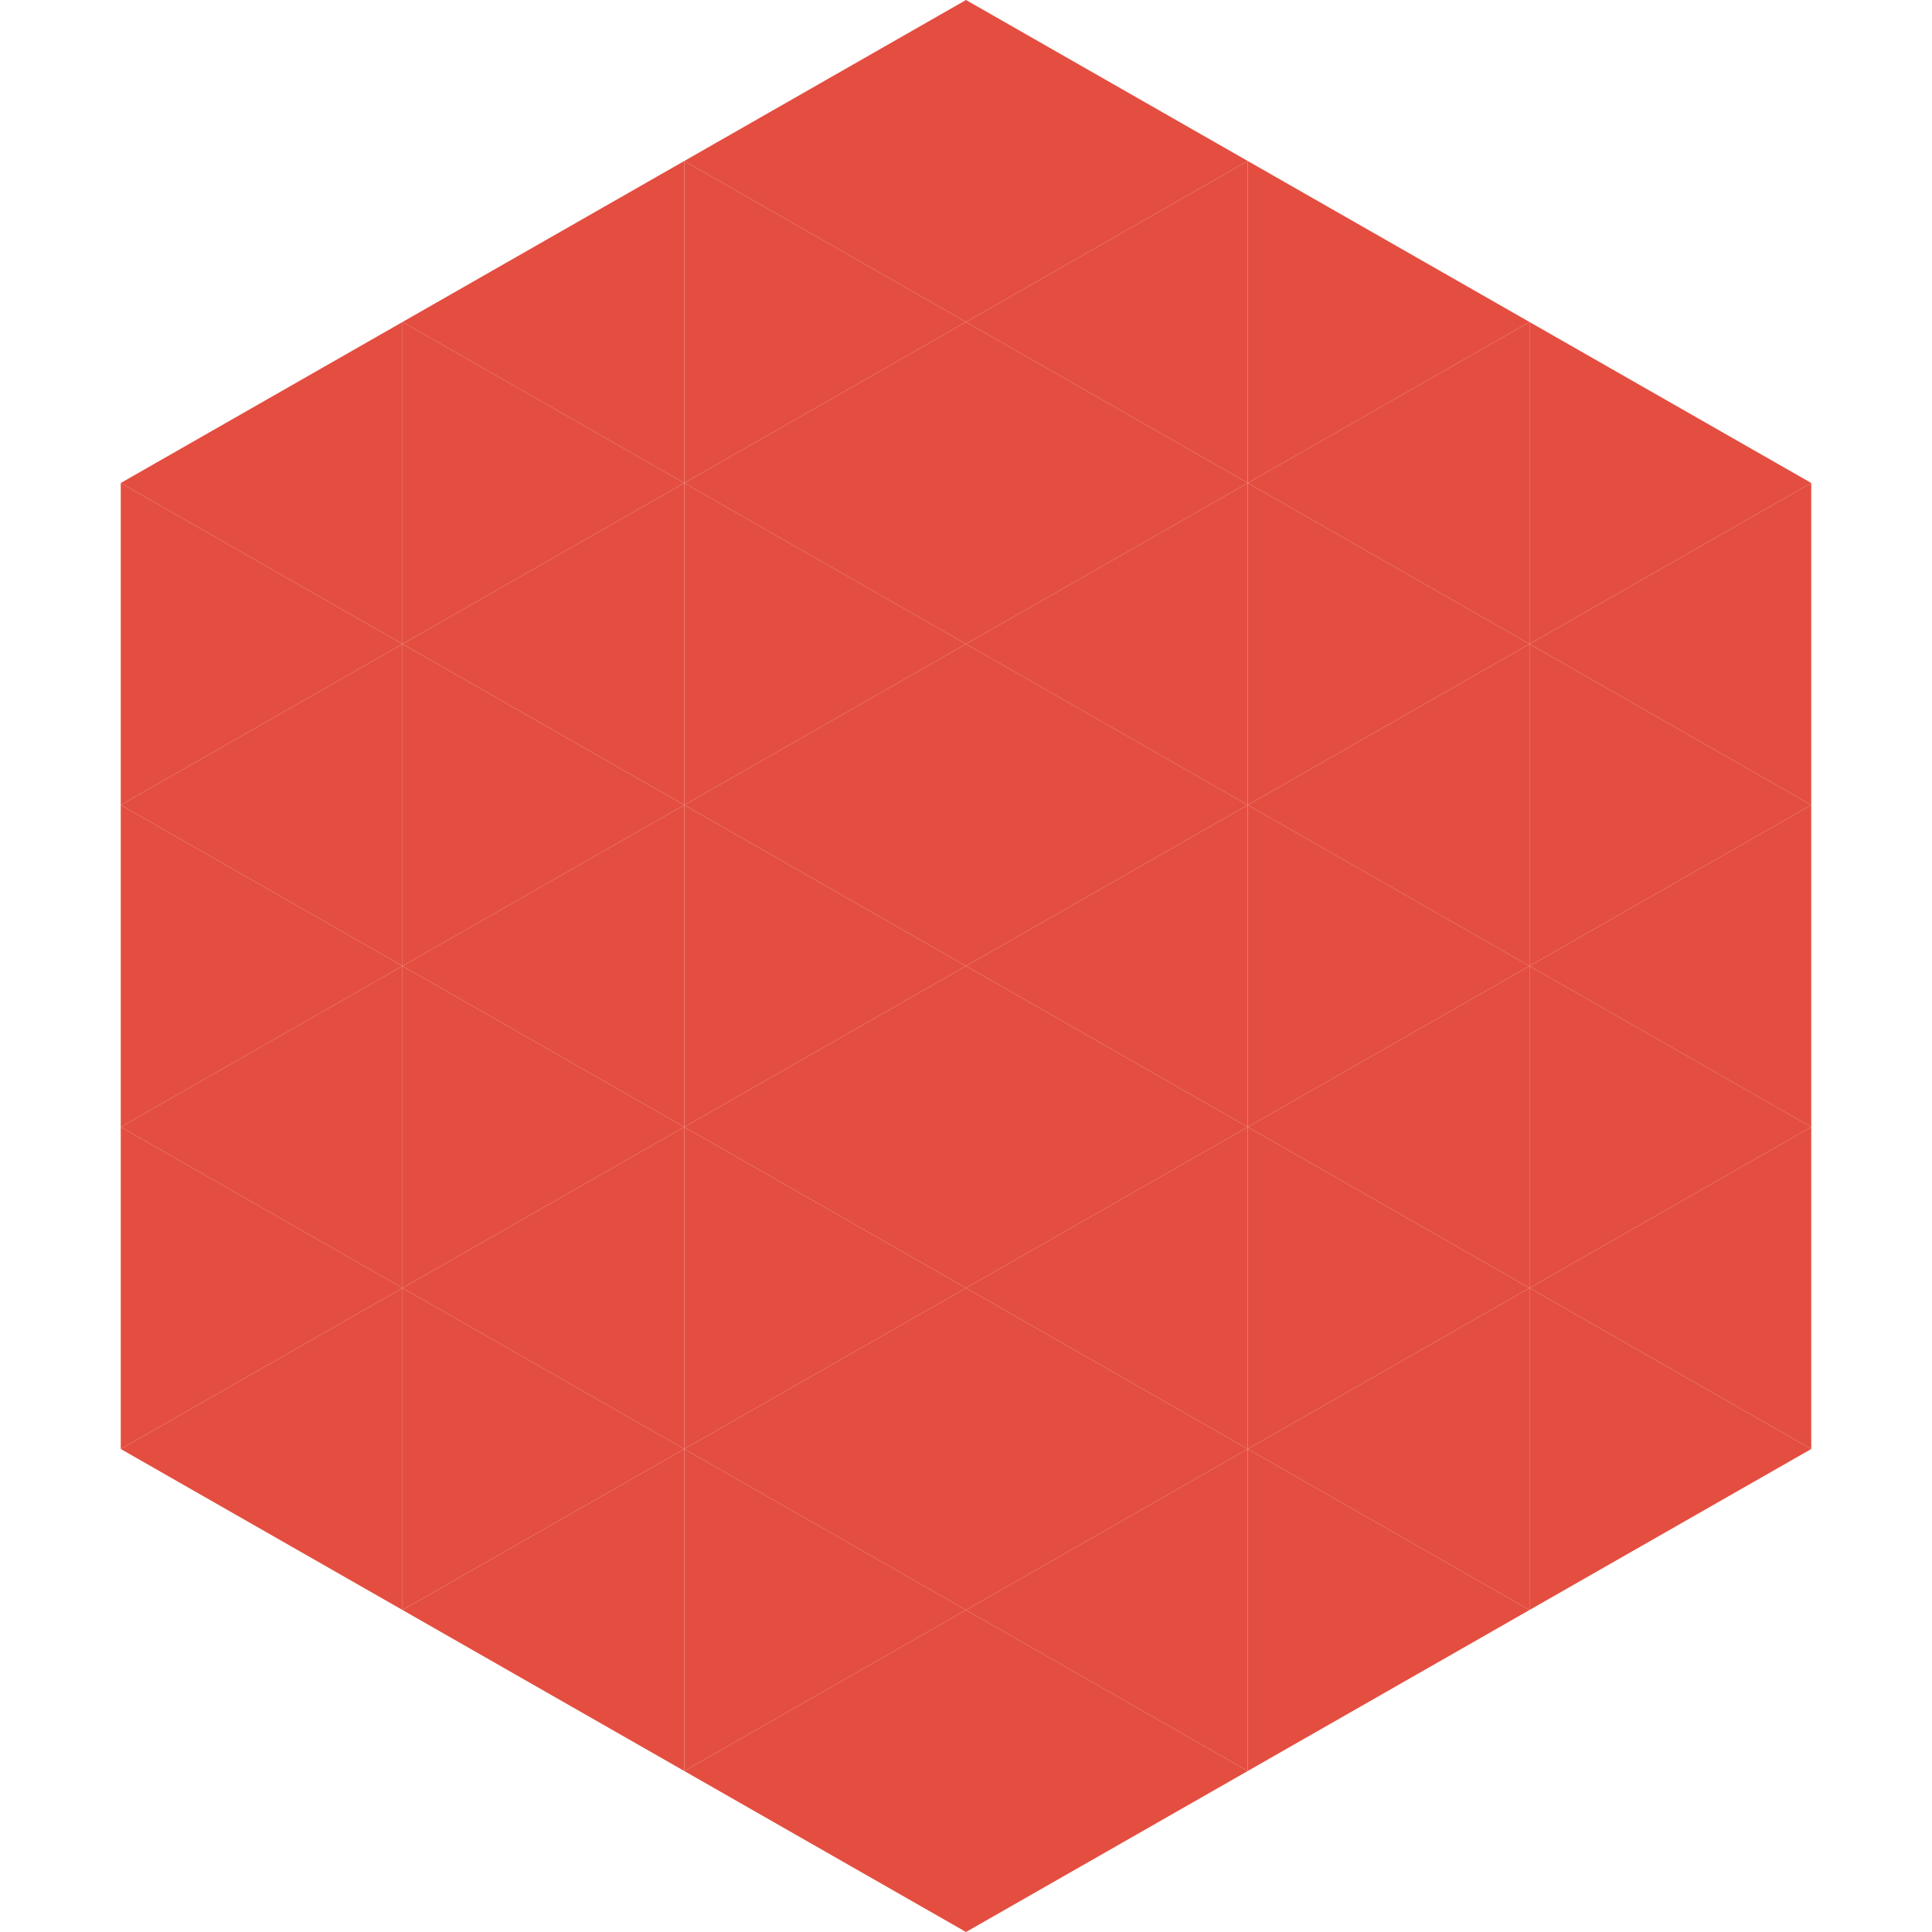
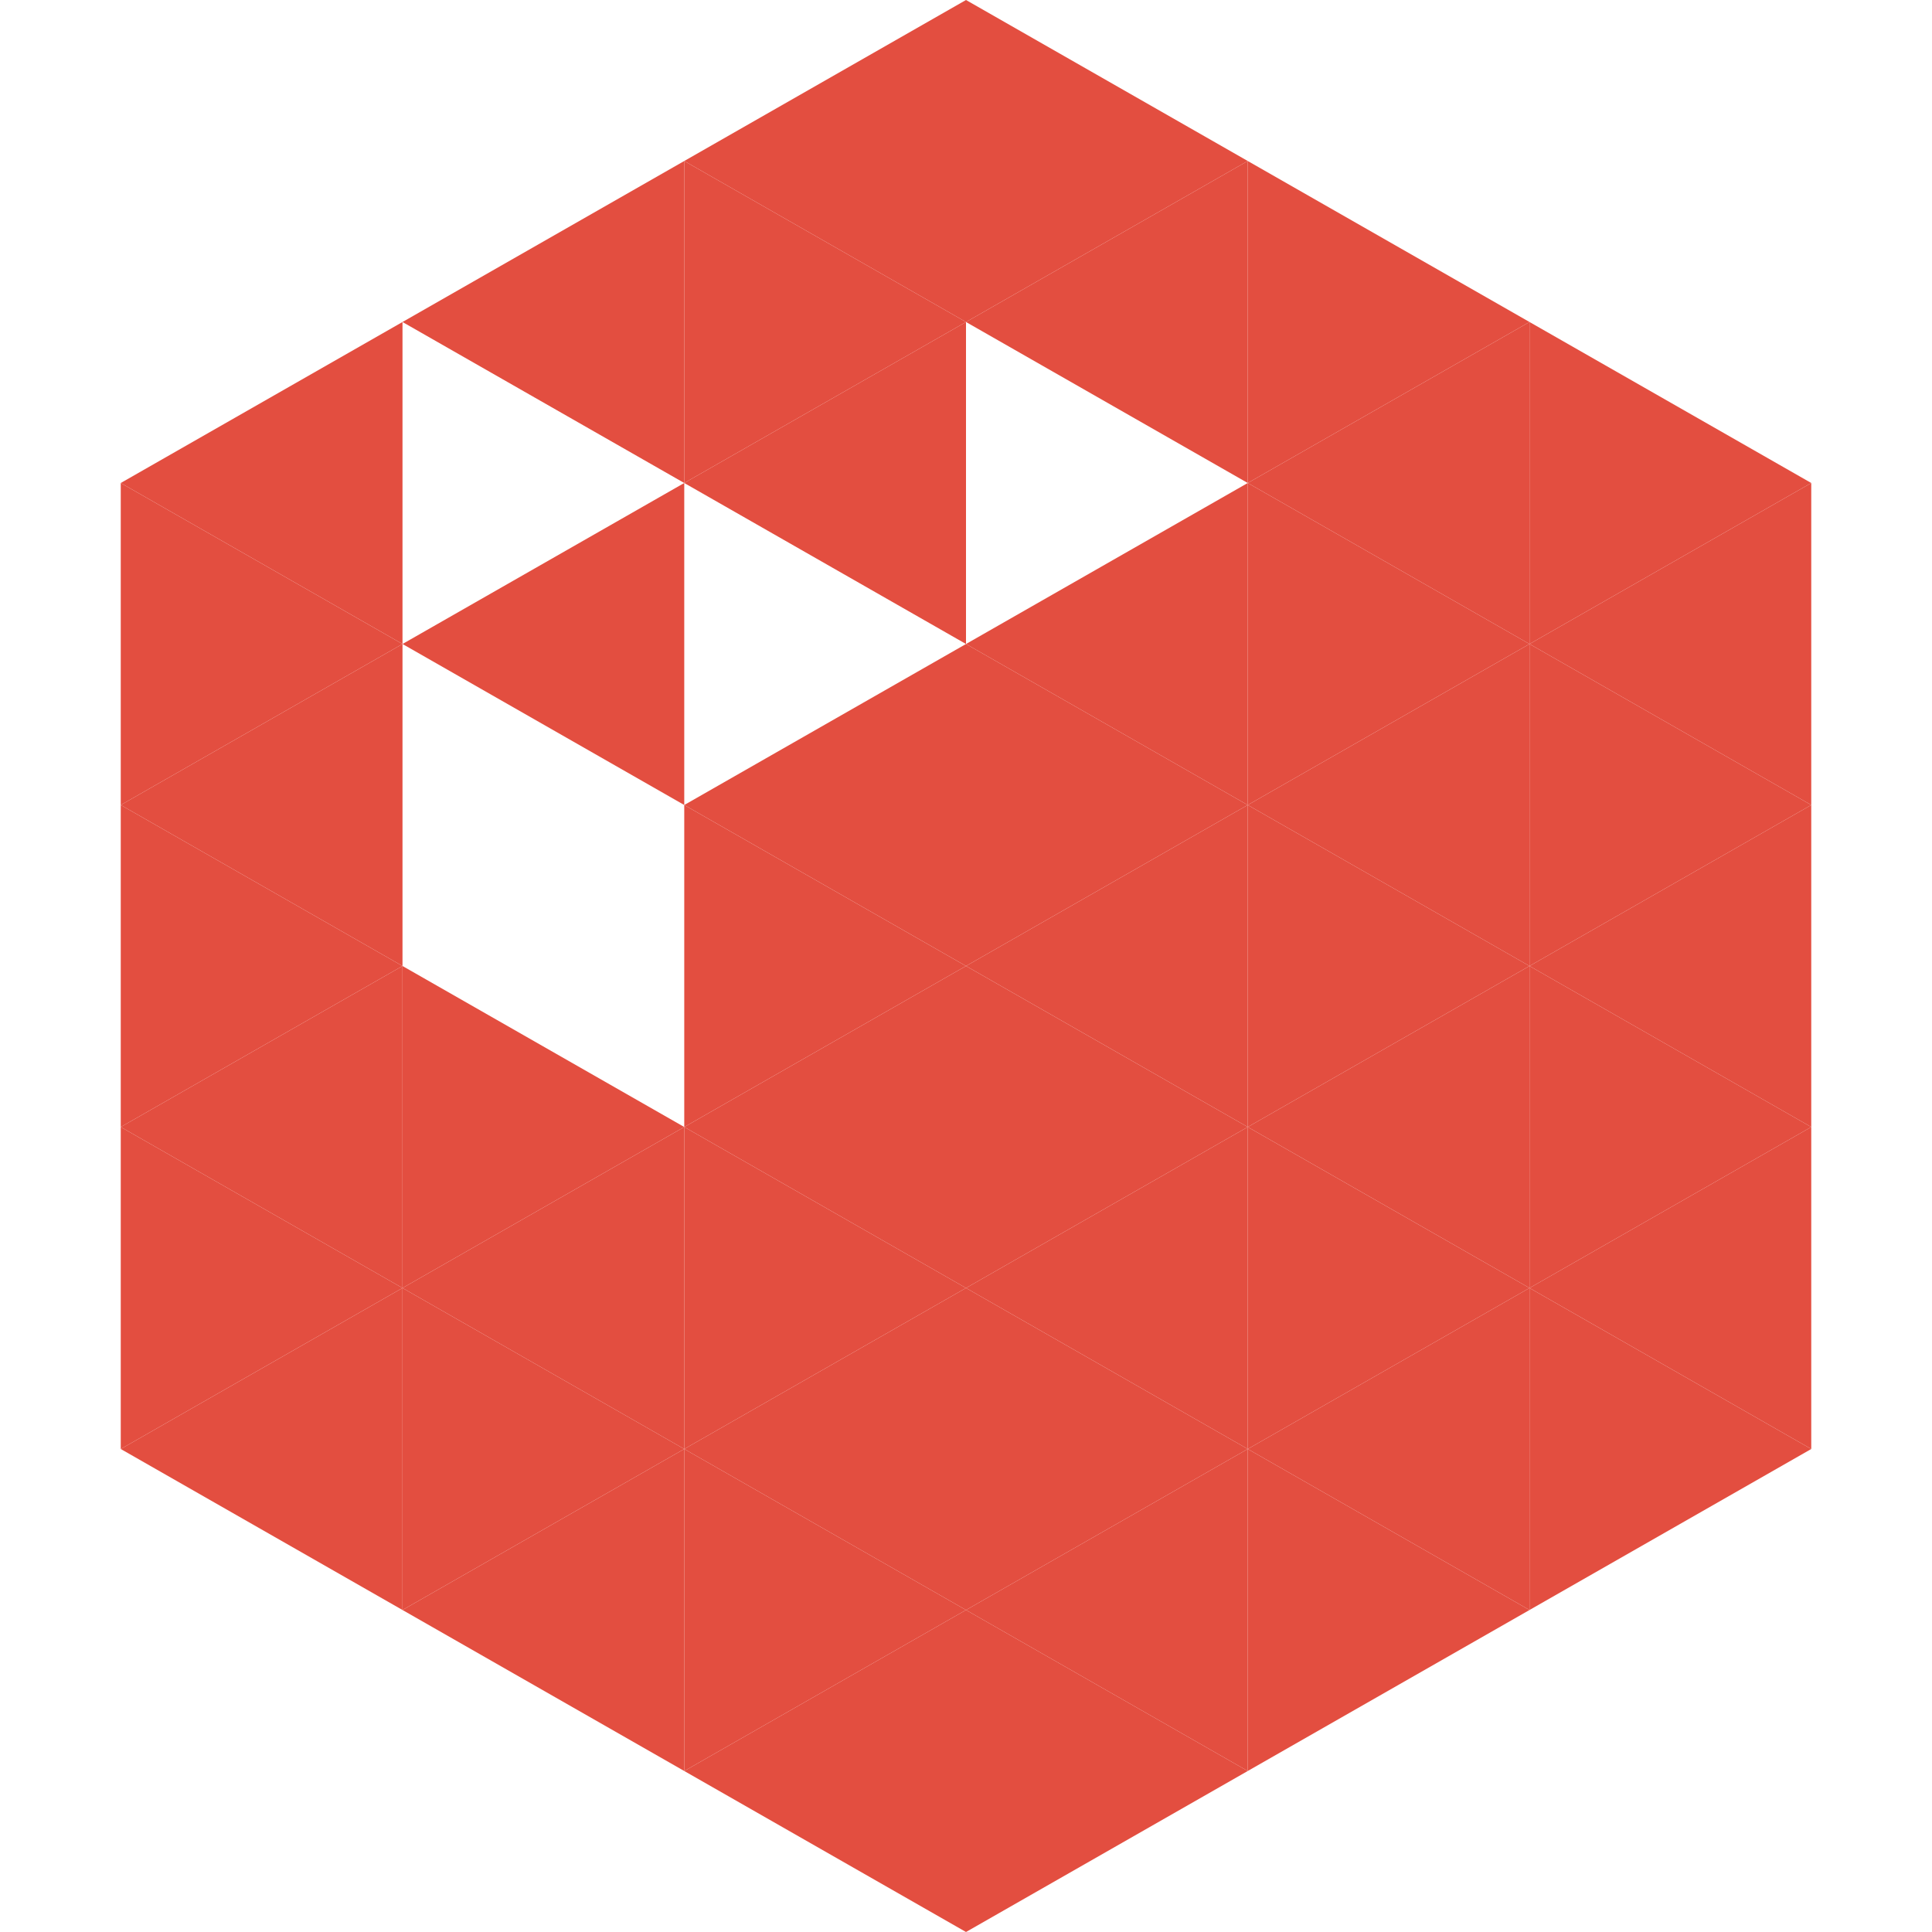
<svg xmlns="http://www.w3.org/2000/svg" width="240" height="240">
  <polygon points="50,40 15,60 50,80" style="fill:rgb(227,78,64)" />
  <polygon points="190,40 225,60 190,80" style="fill:rgb(227,78,64)" />
  <polygon points="15,60 50,80 15,100" style="fill:rgb(227,78,64)" />
  <polygon points="225,60 190,80 225,100" style="fill:rgb(227,78,64)" />
  <polygon points="50,80 15,100 50,120" style="fill:rgb(227,78,64)" />
  <polygon points="190,80 225,100 190,120" style="fill:rgb(227,78,64)" />
  <polygon points="15,100 50,120 15,140" style="fill:rgb(227,78,64)" />
  <polygon points="225,100 190,120 225,140" style="fill:rgb(227,78,64)" />
  <polygon points="50,120 15,140 50,160" style="fill:rgb(227,78,64)" />
  <polygon points="190,120 225,140 190,160" style="fill:rgb(227,78,64)" />
  <polygon points="15,140 50,160 15,180" style="fill:rgb(227,78,64)" />
  <polygon points="225,140 190,160 225,180" style="fill:rgb(227,78,64)" />
  <polygon points="50,160 15,180 50,200" style="fill:rgb(227,78,64)" />
  <polygon points="190,160 225,180 190,200" style="fill:rgb(227,78,64)" />
  <polygon points="15,180 50,200 15,220" style="fill:rgb(255,255,255); fill-opacity:0" />
  <polygon points="225,180 190,200 225,220" style="fill:rgb(255,255,255); fill-opacity:0" />
  <polygon points="50,0 85,20 50,40" style="fill:rgb(255,255,255); fill-opacity:0" />
  <polygon points="190,0 155,20 190,40" style="fill:rgb(255,255,255); fill-opacity:0" />
  <polygon points="85,20 50,40 85,60" style="fill:rgb(227,78,64)" />
  <polygon points="155,20 190,40 155,60" style="fill:rgb(227,78,64)" />
-   <polygon points="50,40 85,60 50,80" style="fill:rgb(227,78,64)" />
  <polygon points="190,40 155,60 190,80" style="fill:rgb(227,78,64)" />
  <polygon points="85,60 50,80 85,100" style="fill:rgb(227,78,64)" />
  <polygon points="155,60 190,80 155,100" style="fill:rgb(227,78,64)" />
-   <polygon points="50,80 85,100 50,120" style="fill:rgb(227,78,64)" />
  <polygon points="190,80 155,100 190,120" style="fill:rgb(227,78,64)" />
-   <polygon points="85,100 50,120 85,140" style="fill:rgb(227,78,64)" />
  <polygon points="155,100 190,120 155,140" style="fill:rgb(227,78,64)" />
  <polygon points="50,120 85,140 50,160" style="fill:rgb(227,78,64)" />
  <polygon points="190,120 155,140 190,160" style="fill:rgb(227,78,64)" />
  <polygon points="85,140 50,160 85,180" style="fill:rgb(227,78,64)" />
  <polygon points="155,140 190,160 155,180" style="fill:rgb(227,78,64)" />
  <polygon points="50,160 85,180 50,200" style="fill:rgb(227,78,64)" />
  <polygon points="190,160 155,180 190,200" style="fill:rgb(227,78,64)" />
  <polygon points="85,180 50,200 85,220" style="fill:rgb(227,78,64)" />
  <polygon points="155,180 190,200 155,220" style="fill:rgb(227,78,64)" />
  <polygon points="120,0 85,20 120,40" style="fill:rgb(227,78,64)" />
  <polygon points="120,0 155,20 120,40" style="fill:rgb(227,78,64)" />
  <polygon points="85,20 120,40 85,60" style="fill:rgb(227,78,64)" />
  <polygon points="155,20 120,40 155,60" style="fill:rgb(227,78,64)" />
  <polygon points="120,40 85,60 120,80" style="fill:rgb(227,78,64)" />
-   <polygon points="120,40 155,60 120,80" style="fill:rgb(227,78,64)" />
-   <polygon points="85,60 120,80 85,100" style="fill:rgb(227,78,64)" />
  <polygon points="155,60 120,80 155,100" style="fill:rgb(227,78,64)" />
  <polygon points="120,80 85,100 120,120" style="fill:rgb(227,78,64)" />
  <polygon points="120,80 155,100 120,120" style="fill:rgb(227,78,64)" />
  <polygon points="85,100 120,120 85,140" style="fill:rgb(227,78,64)" />
  <polygon points="155,100 120,120 155,140" style="fill:rgb(227,78,64)" />
  <polygon points="120,120 85,140 120,160" style="fill:rgb(227,78,64)" />
  <polygon points="120,120 155,140 120,160" style="fill:rgb(227,78,64)" />
  <polygon points="85,140 120,160 85,180" style="fill:rgb(227,78,64)" />
  <polygon points="155,140 120,160 155,180" style="fill:rgb(227,78,64)" />
  <polygon points="120,160 85,180 120,200" style="fill:rgb(227,78,64)" />
  <polygon points="120,160 155,180 120,200" style="fill:rgb(227,78,64)" />
  <polygon points="85,180 120,200 85,220" style="fill:rgb(227,78,64)" />
  <polygon points="155,180 120,200 155,220" style="fill:rgb(227,78,64)" />
  <polygon points="120,200 85,220 120,240" style="fill:rgb(227,78,64)" />
  <polygon points="120,200 155,220 120,240" style="fill:rgb(227,78,64)" />
  <polygon points="85,220 120,240 85,260" style="fill:rgb(255,255,255); fill-opacity:0" />
  <polygon points="155,220 120,240 155,260" style="fill:rgb(255,255,255); fill-opacity:0" />
</svg>